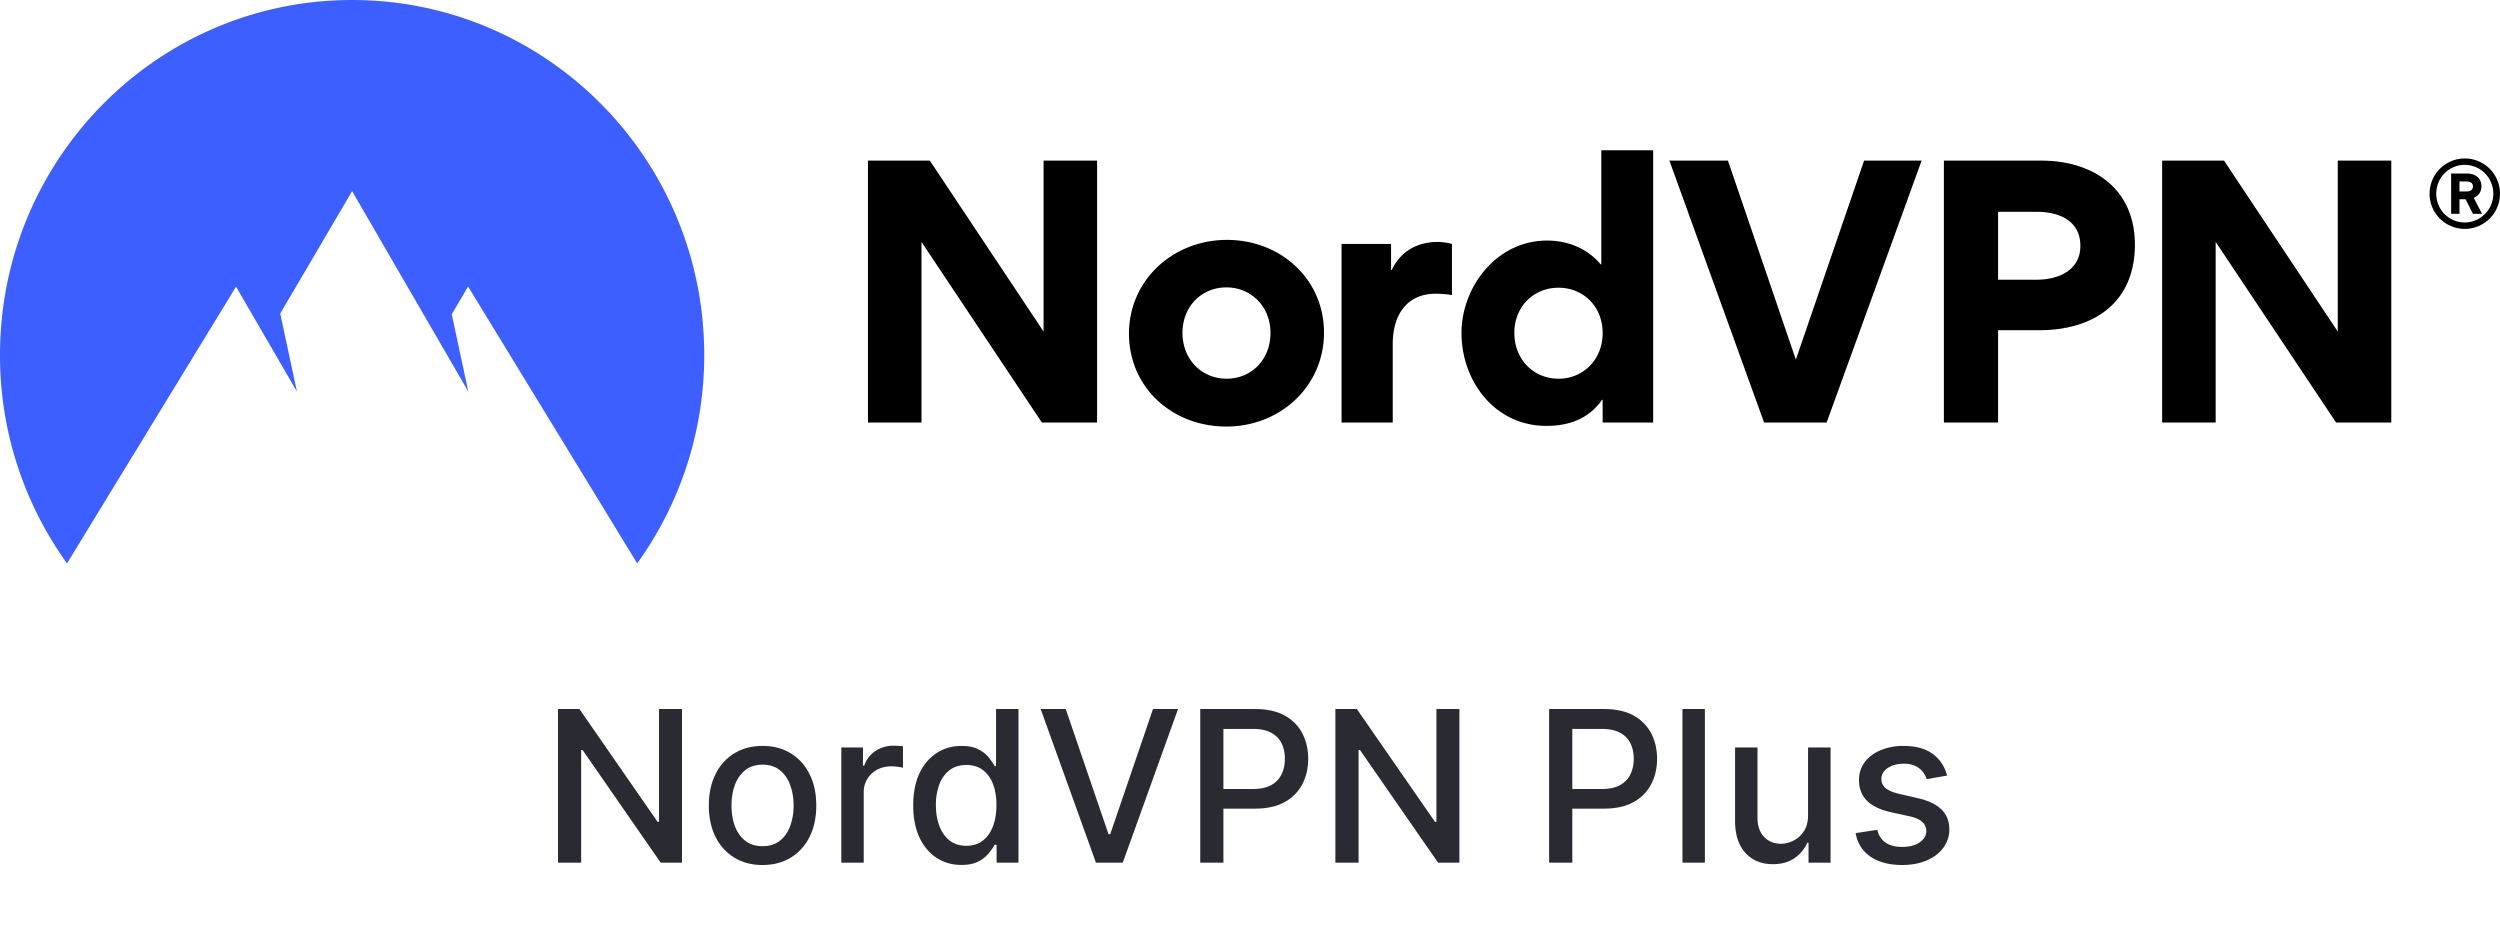
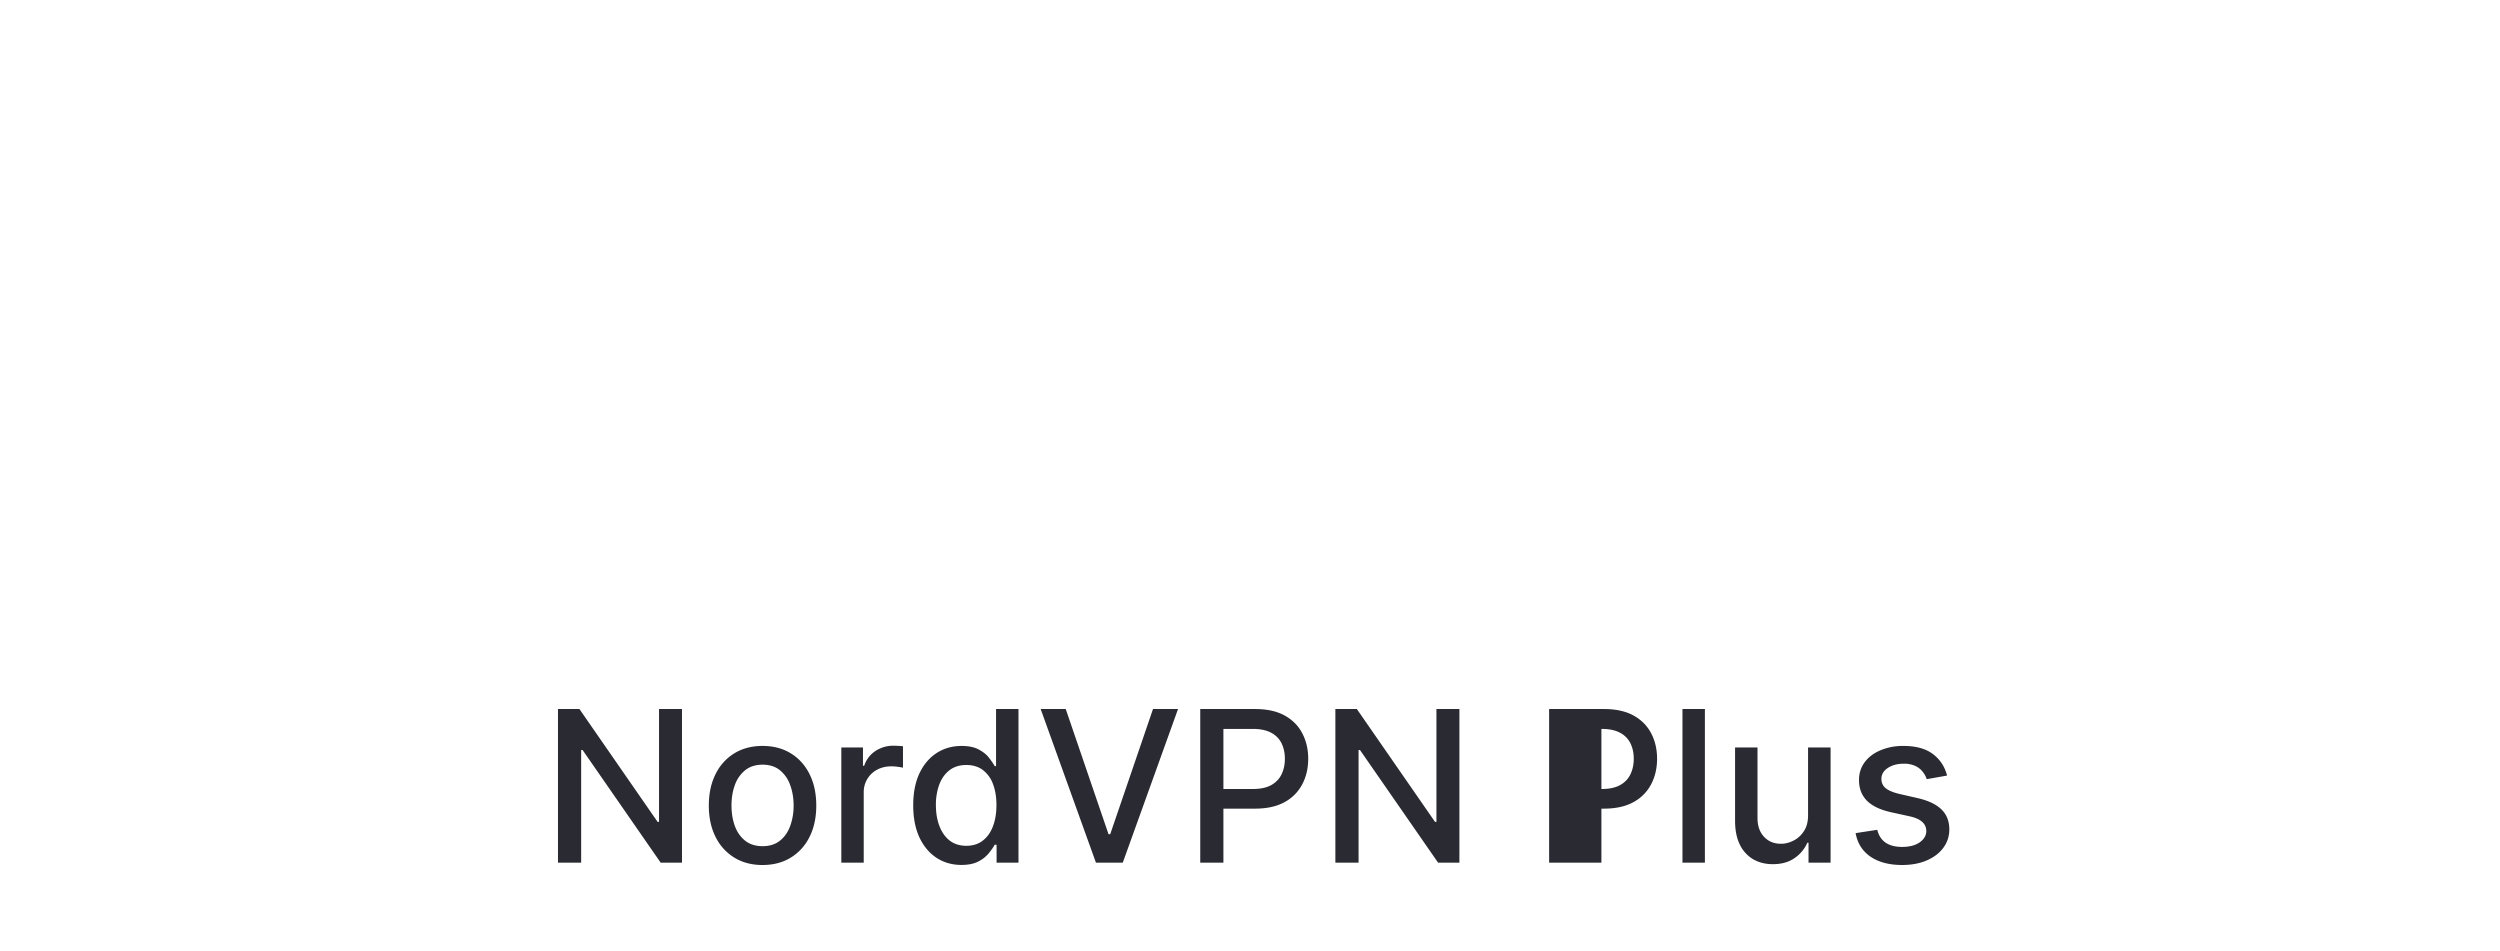
<svg xmlns="http://www.w3.org/2000/svg" width="142" height="54" fill="none" viewBox="0 0 142 54">
  <g clip-path="url(#a)">
    <path fill="#000" fill-rule="evenodd" d="M139.996 13A1.994 1.994 0 0 1 138 11a2 2 0 1 1 4 0 2 2 0 0 1-2.004 2Zm0-3.636c-.896 0-1.617.727-1.617 1.636 0 .91.721 1.636 1.617 1.636.889 0 1.625-.727 1.625-1.636 0-.91-.736-1.636-1.625-1.636Zm-.298 1.956v.822h-.474V9.858h.904c.444 0 .816.233.816.72a.662.662 0 0 1-.438.655l.474.909h-.517l-.416-.822h-.349Zm.765-.727c0-.226-.19-.284-.372-.284h-.393v.567h.4c.175 0 .365-.072.365-.283ZM59.18 24l-6.84-10.26V24H49.3V9.123h3.515l6.46 9.709V9.123h3.04V24H59.18Zm4.946-5.054c0-3.021 2.489-5.32 5.567-5.32 3.059 0 5.51 2.242 5.51 5.263 0 3.059-2.49 5.339-5.548 5.339-3.078 0-5.53-2.223-5.53-5.282Zm3.04-.038c0 1.539 1.12 2.603 2.508 2.603 1.387 0 2.489-1.064 2.489-2.603 0-1.52-1.121-2.584-2.508-2.584s-2.49 1.064-2.49 2.584Zm15.304-5.054v2.907c-.4-.076-.817-.076-.95-.076-1.425 0-2.413.988-2.413 2.869V24H76.2V13.854h2.812v1.482h.038c.55-1.159 1.577-1.596 2.622-1.596.228 0 .589.057.798.114ZM91.03 24v-1.292h-.037c-.95 1.387-2.47 1.482-3.154 1.482-2.945 0-4.826-2.546-4.826-5.282 0-2.565 1.957-5.244 4.864-5.244.589 0 1.995.114 3.04 1.349h.038V8.534H93.9V24h-2.87Zm0-5.092c0-1.52-1.12-2.565-2.507-2.565s-2.508 1.045-2.508 2.565c0 1.539 1.12 2.603 2.508 2.603 1.387 0 2.508-1.064 2.508-2.603ZM100.2 24 94.822 9.123h3.325l3.857 11.305 3.876-11.305h3.268L103.752 24h-3.553Zm21.062-10.108c0 3.287-2.318 4.864-5.434 4.864h-2.337V24h-3.078V9.123h5.529c2.983 0 5.32 1.615 5.32 4.769Zm-3.097.076c0-1.444-1.216-1.938-2.489-1.938h-2.185v3.857h2.204c1.216 0 2.47-.532 2.47-1.919ZM132.69 24l-6.84-10.26V24h-3.04V9.123h3.515l6.46 9.709V9.123h3.04V24h-3.135Z" clip-rule="evenodd" />
    <path fill="#3E5FFF" fill-rule="evenodd" d="M3.807 32A20.183 20.183 0 0 1 0 20.164C0 9.028 8.954 0 20 0s20 9.028 20 20.164A20.18 20.18 0 0 1 36.193 32l-9.606-15.727-.927 1.58.94 4.39L20 10.858l-4.083 6.951.95 4.436-3.46-5.962L3.807 32Z" clip-rule="evenodd" />
  </g>
-   <path fill="#2A2B32" d="M38.737 40.273V49h-1.21l-4.436-6.4h-.081V49h-1.317v-8.727h1.219l4.44 6.409h.081v-6.41h1.304Zm4.576 8.86c-.614 0-1.15-.142-1.607-.423a2.844 2.844 0 0 1-1.065-1.18c-.253-.506-.38-1.097-.38-1.773 0-.679.127-1.273.38-1.781a2.838 2.838 0 0 1 1.065-1.185c.458-.281.993-.422 1.607-.422.613 0 1.149.14 1.606.422.458.281.813.676 1.066 1.185.253.508.379 1.102.379 1.781 0 .676-.126 1.267-.38 1.773a2.836 2.836 0 0 1-1.065 1.18c-.457.282-.992.422-1.606.422Zm.004-1.07c.398 0 .727-.106.989-.316.261-.21.454-.49.58-.84a3.34 3.34 0 0 0 .191-1.154c0-.418-.064-.801-.192-1.15a1.874 1.874 0 0 0-.58-.849c-.26-.213-.59-.32-.988-.32-.4 0-.733.107-.997.32a1.903 1.903 0 0 0-.584.848c-.125.35-.187.733-.187 1.15 0 .421.062.806.187 1.156.128.35.323.629.584.84.264.21.596.315.997.315Zm4.47.937v-6.545h1.23v1.04h.069c.12-.353.33-.63.63-.832a1.805 1.805 0 0 1 1.032-.306 5.432 5.432 0 0 1 .541.03v1.218a2.299 2.299 0 0 0-.273-.047c-.13-.02-.261-.03-.392-.03-.3 0-.57.064-.805.192a1.425 1.425 0 0 0-.759 1.283V49h-1.274Zm6.82.128c-.528 0-1-.135-1.414-.405-.412-.273-.736-.66-.972-1.163-.233-.506-.35-1.113-.35-1.82 0-.707.119-1.312.354-1.815.24-.503.566-.888.98-1.155.415-.267.886-.4 1.411-.4.406 0 .733.068.98.204.25.133.443.29.58.469.139.179.247.336.324.473h.076v-3.243h1.274V49h-1.244v-1.019H56.5c-.077.14-.188.299-.333.478a1.848 1.848 0 0 1-.588.469c-.25.133-.574.2-.971.2Zm.282-1.087c.366 0 .676-.096.929-.29.256-.196.449-.467.58-.813.133-.347.2-.75.2-1.21 0-.455-.066-.853-.196-1.194a1.752 1.752 0 0 0-.576-.797c-.252-.19-.565-.285-.937-.285-.384 0-.703.1-.959.298-.256.199-.449.47-.58.814a3.321 3.321 0 0 0-.191 1.163c0 .438.065.831.196 1.18.13.35.324.627.58.832.258.201.576.302.954.302Zm5.645-7.768 2.43 7.108h.097l2.43-7.108h1.422L63.773 49H62.25l-3.14-8.727h1.423ZM68.174 49v-8.727h3.11c.68 0 1.242.123 1.688.37.446.248.78.586 1.001 1.015.222.426.333.906.333 1.44 0 .537-.112 1.02-.337 1.449a2.435 2.435 0 0 1-1.006 1.014c-.446.247-1.007.37-1.683.37h-2.139v-1.116h2.02c.429 0 .777-.073 1.044-.221.267-.15.463-.355.588-.614.125-.258.188-.552.188-.882 0-.33-.063-.622-.188-.878a1.345 1.345 0 0 0-.592-.6c-.267-.146-.62-.218-1.057-.218H69.49V49h-1.316Zm14.72-8.727V49h-1.21l-4.437-6.4h-.08V49h-1.318v-8.727h1.22l4.44 6.409h.08v-6.41h1.305ZM87.99 49v-8.727h3.11c.68 0 1.242.123 1.688.37.446.248.78.586 1.002 1.015.221.426.332.906.332 1.44 0 .537-.112 1.02-.337 1.449a2.435 2.435 0 0 1-1.005 1.014c-.446.247-1.007.37-1.683.37h-2.14v-1.116h2.02c.43 0 .777-.073 1.044-.221.267-.15.463-.355.588-.614.125-.258.188-.552.188-.882 0-.33-.063-.622-.188-.878a1.345 1.345 0 0 0-.592-.6c-.267-.146-.62-.218-1.057-.218h-1.653V49H87.99Zm8.848-8.727V49h-1.274v-8.727h1.274Zm5.86 6.012v-3.83h1.279V49h-1.253v-1.133h-.068a2.05 2.05 0 0 1-.725.873c-.329.23-.74.345-1.231.345-.421 0-.793-.092-1.117-.277a1.946 1.946 0 0 1-.758-.83c-.182-.367-.273-.82-.273-1.36v-4.163h1.274v4.01c0 .445.124.8.371 1.065.247.264.568.396.963.396.238 0 .476-.06.711-.179.239-.12.437-.3.593-.541.159-.242.237-.548.234-.92Zm7.895-2.232-1.154.204a1.367 1.367 0 0 0-.231-.422 1.135 1.135 0 0 0-.417-.328 1.512 1.512 0 0 0-.661-.128c-.36 0-.662.081-.903.243-.242.16-.362.365-.362.618 0 .219.081.395.243.529.162.133.423.242.784.328l1.039.238c.603.14 1.052.354 1.347.644.296.29.443.666.443 1.129 0 .392-.113.741-.341 1.048-.224.304-.538.543-.941.716-.401.173-.865.26-1.394.26-.733 0-1.331-.156-1.794-.469-.463-.315-.747-.762-.852-1.342l1.231-.188c.077.322.235.564.473.73.239.161.55.242.934.242.417 0 .751-.086 1.001-.26.25-.176.375-.39.375-.643a.67.67 0 0 0-.23-.516c-.151-.14-.382-.244-.695-.315l-1.108-.243c-.61-.14-1.062-.361-1.355-.665-.29-.304-.434-.689-.434-1.155 0-.386.108-.724.323-1.014.216-.29.515-.516.895-.677a3.269 3.269 0 0 1 1.309-.248c.707 0 1.264.154 1.67.46.406.304.675.712.805 1.224Z" />
+   <path fill="#2A2B32" d="M38.737 40.273V49h-1.21l-4.436-6.4h-.081V49h-1.317v-8.727h1.219l4.44 6.409h.081v-6.41h1.304Zm4.576 8.86c-.614 0-1.15-.142-1.607-.423a2.844 2.844 0 0 1-1.065-1.18c-.253-.506-.38-1.097-.38-1.773 0-.679.127-1.273.38-1.781a2.838 2.838 0 0 1 1.065-1.185c.458-.281.993-.422 1.607-.422.613 0 1.149.14 1.606.422.458.281.813.676 1.066 1.185.253.508.379 1.102.379 1.781 0 .676-.126 1.267-.38 1.773a2.836 2.836 0 0 1-1.065 1.18c-.457.282-.992.422-1.606.422Zm.004-1.07c.398 0 .727-.106.989-.316.261-.21.454-.49.58-.84a3.34 3.34 0 0 0 .191-1.154c0-.418-.064-.801-.192-1.15a1.874 1.874 0 0 0-.58-.849c-.26-.213-.59-.32-.988-.32-.4 0-.733.107-.997.32a1.903 1.903 0 0 0-.584.848c-.125.35-.187.733-.187 1.15 0 .421.062.806.187 1.156.128.35.323.629.584.84.264.21.596.315.997.315Zm4.47.937v-6.545h1.23v1.04h.069c.12-.353.33-.63.63-.832a1.805 1.805 0 0 1 1.032-.306 5.432 5.432 0 0 1 .541.03v1.218a2.299 2.299 0 0 0-.273-.047c-.13-.02-.261-.03-.392-.03-.3 0-.57.064-.805.192a1.425 1.425 0 0 0-.759 1.283V49h-1.274Zm6.82.128c-.528 0-1-.135-1.414-.405-.412-.273-.736-.66-.972-1.163-.233-.506-.35-1.113-.35-1.82 0-.707.119-1.312.354-1.815.24-.503.566-.888.98-1.155.415-.267.886-.4 1.411-.4.406 0 .733.068.98.204.25.133.443.29.58.469.139.179.247.336.324.473h.076v-3.243h1.274V49h-1.244v-1.019H56.5c-.077.14-.188.299-.333.478a1.848 1.848 0 0 1-.588.469c-.25.133-.574.2-.971.2Zm.282-1.087c.366 0 .676-.096.929-.29.256-.196.449-.467.58-.813.133-.347.2-.75.2-1.21 0-.455-.066-.853-.196-1.194a1.752 1.752 0 0 0-.576-.797c-.252-.19-.565-.285-.937-.285-.384 0-.703.1-.959.298-.256.199-.449.47-.58.814a3.321 3.321 0 0 0-.191 1.163c0 .438.065.831.196 1.18.13.35.324.627.58.832.258.201.576.302.954.302Zm5.645-7.768 2.43 7.108h.097l2.43-7.108h1.422L63.773 49H62.25l-3.14-8.727h1.423ZM68.174 49v-8.727h3.11c.68 0 1.242.123 1.688.37.446.248.78.586 1.001 1.015.222.426.333.906.333 1.44 0 .537-.112 1.02-.337 1.449a2.435 2.435 0 0 1-1.006 1.014c-.446.247-1.007.37-1.683.37h-2.139v-1.116h2.02c.429 0 .777-.073 1.044-.221.267-.15.463-.355.588-.614.125-.258.188-.552.188-.882 0-.33-.063-.622-.188-.878a1.345 1.345 0 0 0-.592-.6c-.267-.146-.62-.218-1.057-.218H69.49V49h-1.316Zm14.72-8.727V49h-1.21l-4.437-6.4h-.08V49h-1.318v-8.727h1.22l4.44 6.409h.08v-6.41h1.305ZM87.99 49v-8.727h3.11c.68 0 1.242.123 1.688.37.446.248.78.586 1.002 1.015.221.426.332.906.332 1.44 0 .537-.112 1.02-.337 1.449a2.435 2.435 0 0 1-1.005 1.014c-.446.247-1.007.37-1.683.37h-2.14v-1.116h2.02c.43 0 .777-.073 1.044-.221.267-.15.463-.355.588-.614.125-.258.188-.552.188-.882 0-.33-.063-.622-.188-.878a1.345 1.345 0 0 0-.592-.6c-.267-.146-.62-.218-1.057-.218V49H87.99Zm8.848-8.727V49h-1.274v-8.727h1.274Zm5.86 6.012v-3.83h1.279V49h-1.253v-1.133h-.068a2.05 2.05 0 0 1-.725.873c-.329.23-.74.345-1.231.345-.421 0-.793-.092-1.117-.277a1.946 1.946 0 0 1-.758-.83c-.182-.367-.273-.82-.273-1.36v-4.163h1.274v4.01c0 .445.124.8.371 1.065.247.264.568.396.963.396.238 0 .476-.06.711-.179.239-.12.437-.3.593-.541.159-.242.237-.548.234-.92Zm7.895-2.232-1.154.204a1.367 1.367 0 0 0-.231-.422 1.135 1.135 0 0 0-.417-.328 1.512 1.512 0 0 0-.661-.128c-.36 0-.662.081-.903.243-.242.16-.362.365-.362.618 0 .219.081.395.243.529.162.133.423.242.784.328l1.039.238c.603.14 1.052.354 1.347.644.296.29.443.666.443 1.129 0 .392-.113.741-.341 1.048-.224.304-.538.543-.941.716-.401.173-.865.26-1.394.26-.733 0-1.331-.156-1.794-.469-.463-.315-.747-.762-.852-1.342l1.231-.188c.077.322.235.564.473.73.239.161.55.242.934.242.417 0 .751-.086 1.001-.26.25-.176.375-.39.375-.643a.67.67 0 0 0-.23-.516c-.151-.14-.382-.244-.695-.315l-1.108-.243c-.61-.14-1.062-.361-1.355-.665-.29-.304-.434-.689-.434-1.155 0-.386.108-.724.323-1.014.216-.29.515-.516.895-.677a3.269 3.269 0 0 1 1.309-.248c.707 0 1.264.154 1.67.46.406.304.675.712.805 1.224Z" />
  <defs>
    <clipPath id="a">
-       <path fill="#fff" d="M0 0h142v32H0z" />
-     </clipPath>
+       </clipPath>
  </defs>
</svg>